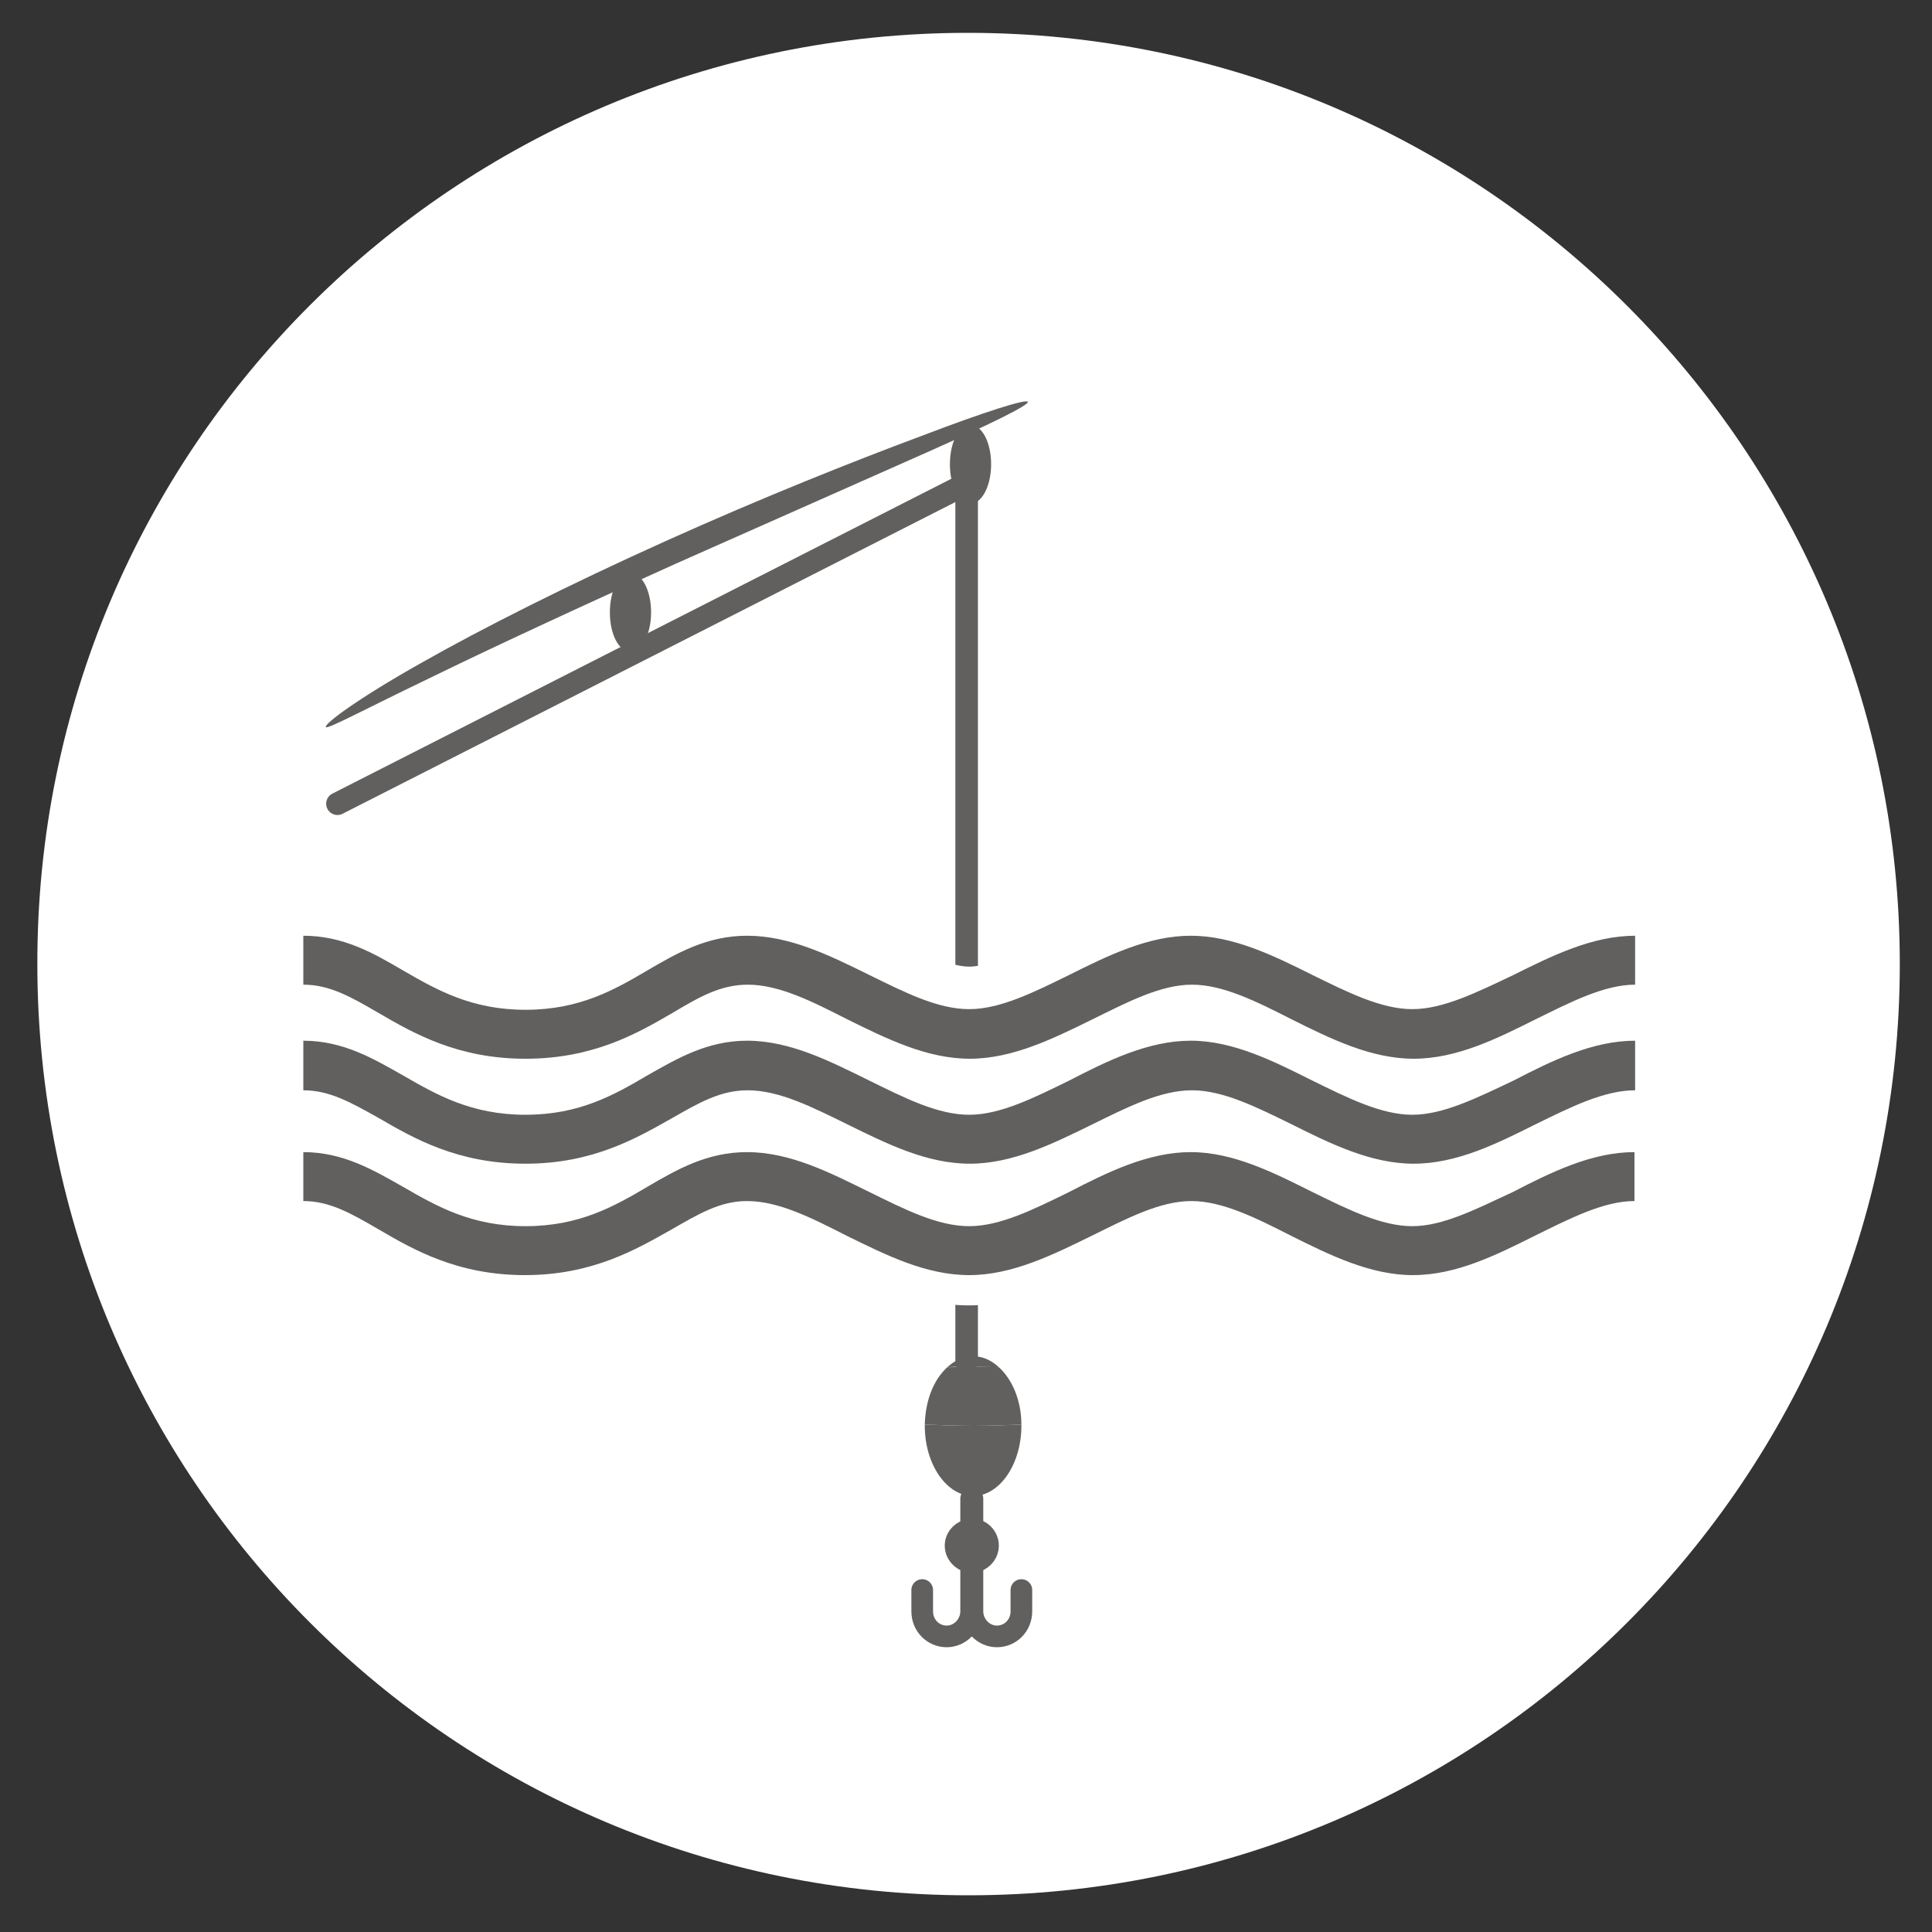
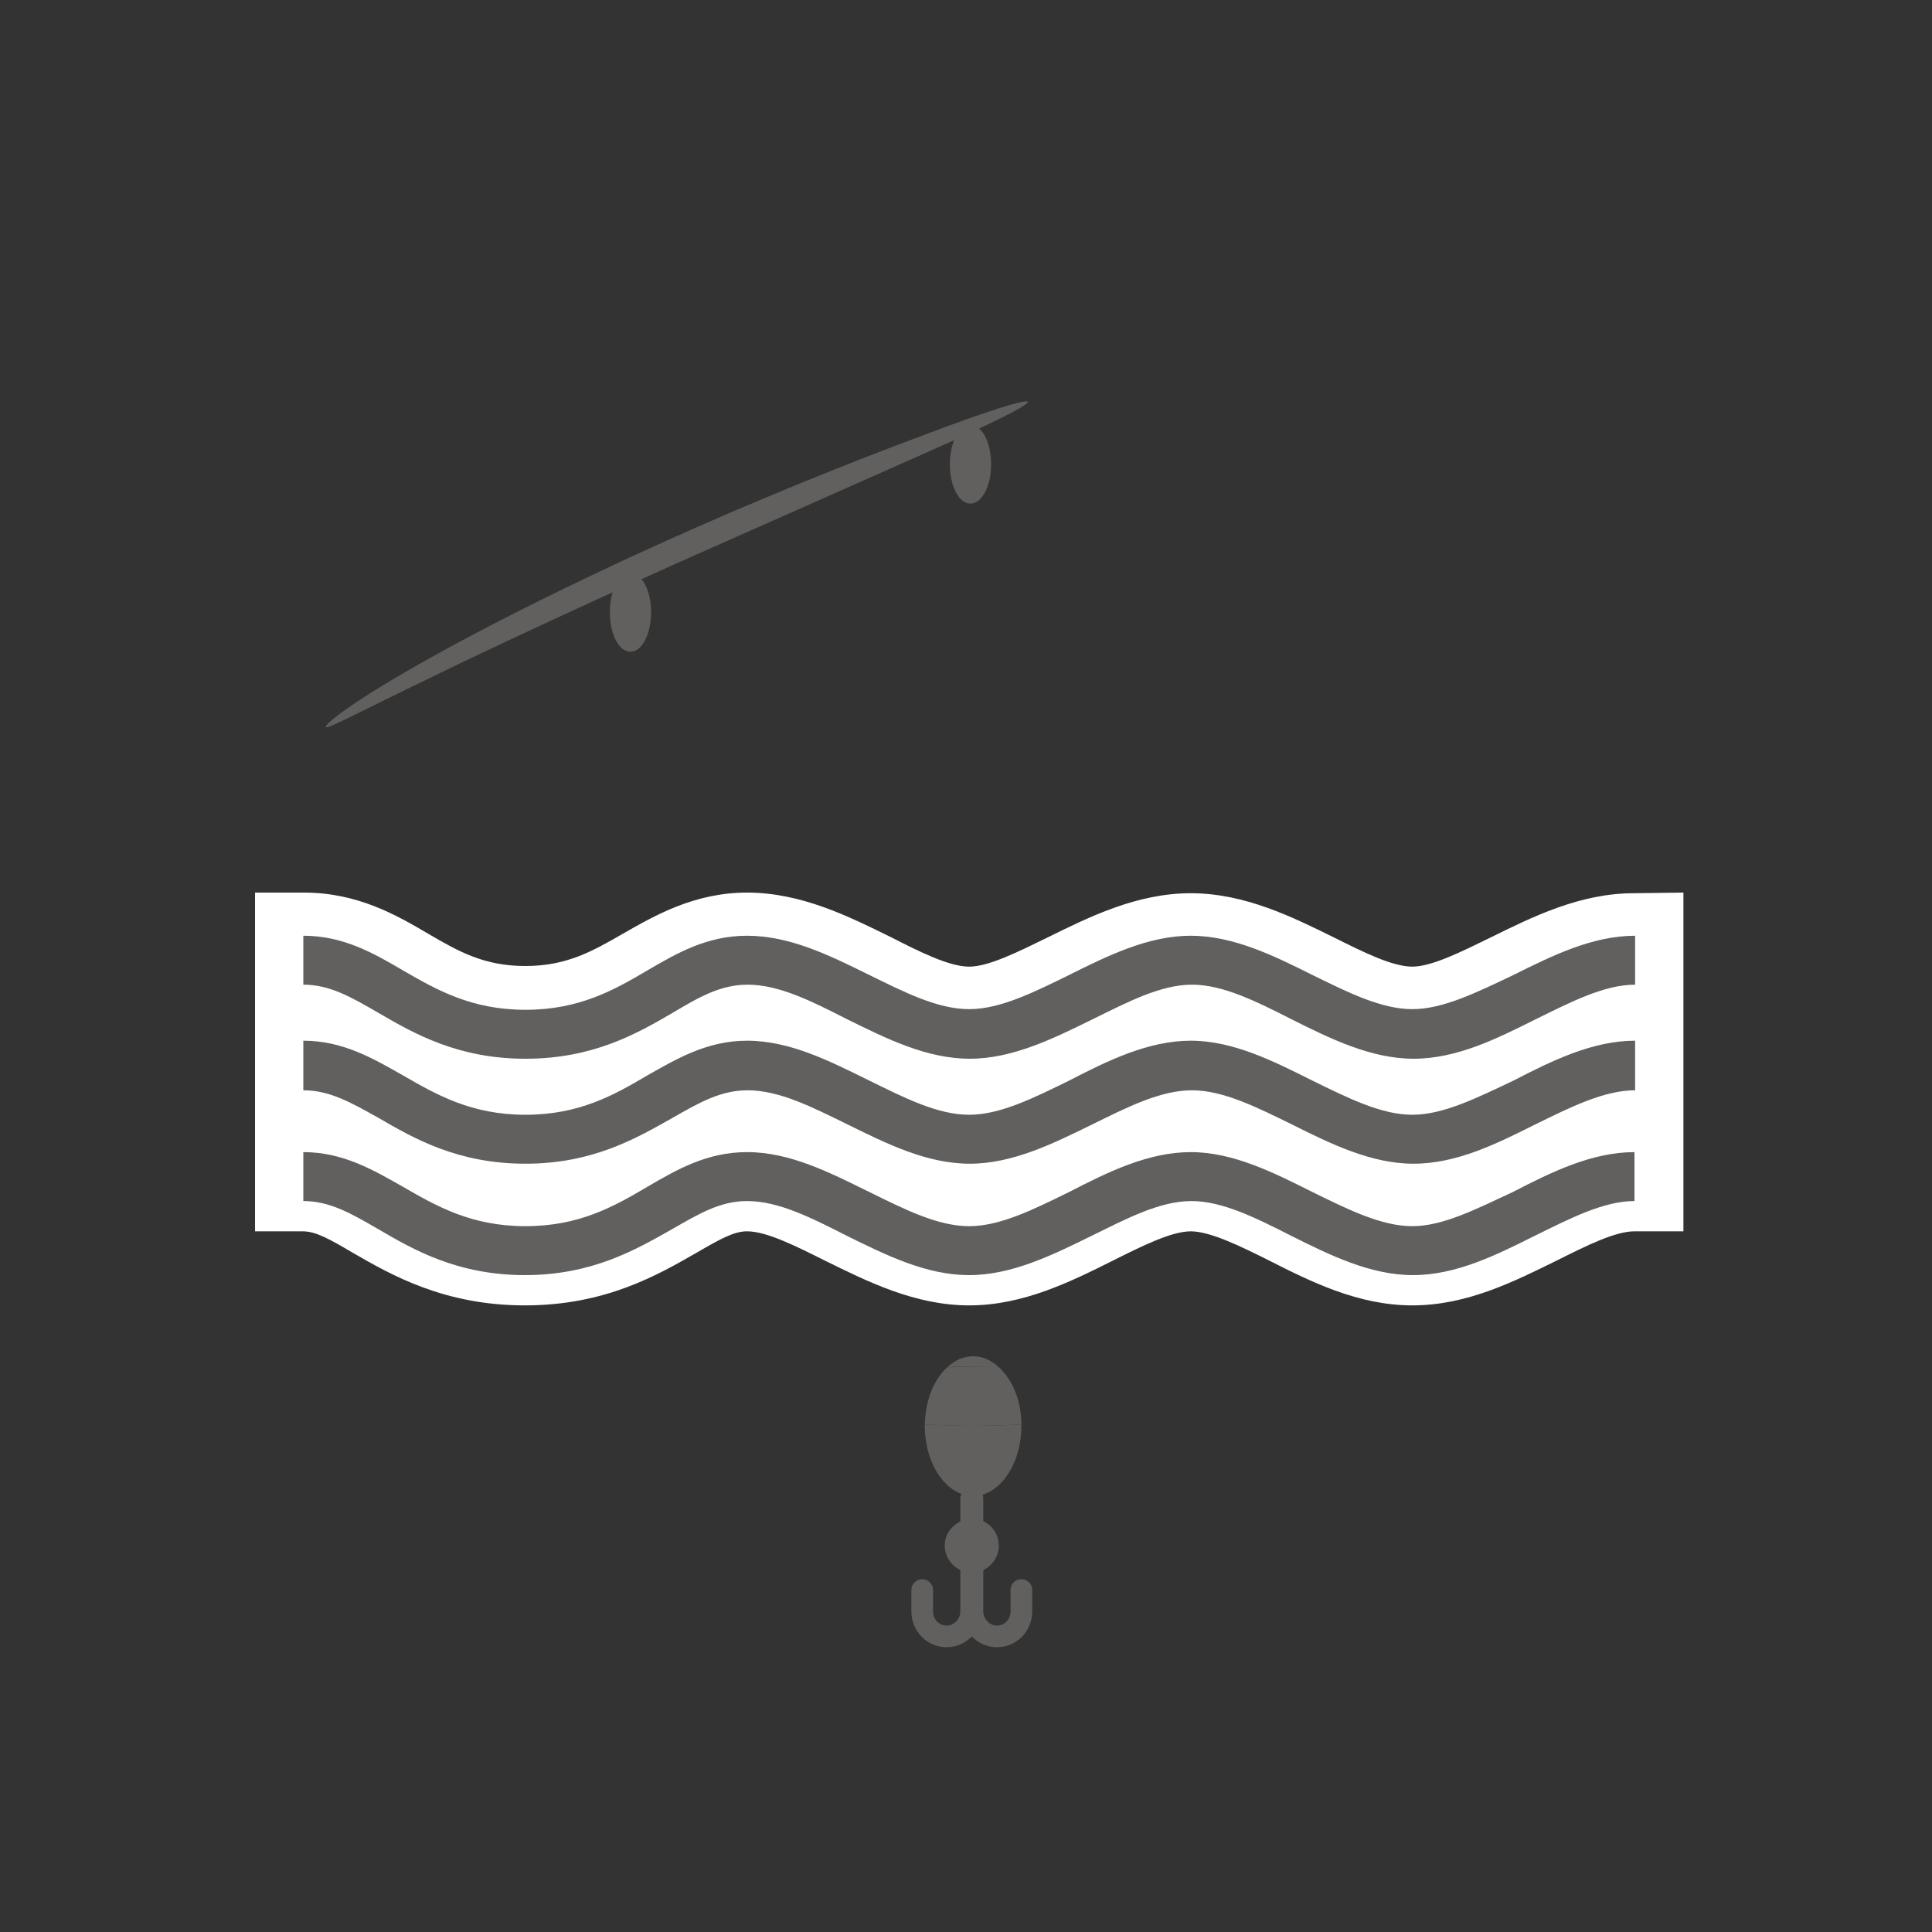
<svg xmlns="http://www.w3.org/2000/svg" version="1.1" id="Ebene_1" x="0" y="0" viewBox="0 0 300 300" style="enable-background:new 0 0 300 300" xml:space="preserve">
  <rect x="0" y="0" width="300" height="300" fill="#333333" stroke="none" />
  <style>.st4{fill:#fff}.st6{fill:#62605f}</style>
  <g id="Ebene_3">
-     <path class="st4" d="M295 149.7c0 79.9-64.7 144.6-144.6 144.6S5.8 229.6 5.8 149.7C5.7 69.8 70.5 5.1 150.3 5.1 230.2 5.1 295 69.8 295 149.7" />
    <path d="M158.6 246.9v3.3c0 2.2-1.7 3.9-3.8 3.9s-3.8-1.8-3.8-3.9v-17.5m-7.8 14.2v3.3c0 2.2 1.7 3.9 3.8 3.9s3.8-1.8 3.8-3.9v-17.5" style="fill:none;stroke:#62605f;stroke-width:3.364;stroke-linecap:round;stroke-linejoin:round;stroke-miterlimit:10" />
    <path class="st6" d="M146.7 240c0 2.3 1.9 4.2 4.2 4.2s4.2-1.9 4.2-4.2-1.9-4.2-4.2-4.2c-2.3.1-4.2 1.9-4.2 4.2m12.9-177.6c.2.5-5.9 3.5-15.8 7.9S120.1 80.8 105 87.5c-15.1 6.8-28.7 13.1-38.5 17.9-9.8 4.7-15.7 7.9-15.9 7.5-.3-.5 5.1-4.5 14.7-9.9 9.5-5.4 23-12.2 38.1-19s29.2-12.4 39.4-16.2c10.2-3.9 16.6-5.9 16.8-5.4" />
    <path class="st6" d="M147.5 72.1c0 3.4 1.4 6.1 3.2 6.1s3.2-2.8 3.2-6.1c0-3.4-1.4-6.1-3.2-6.1-1.8-.1-3.2 2.7-3.2 6.1m-52.8 23c0 3.4 1.4 6.1 3.2 6.1 1.8 0 3.2-2.8 3.2-6.1 0-3.4-1.4-6.1-3.2-6.1-1.8-.1-3.2 2.7-3.2 6.1m52.4 117.2c1.2-1.1 2.5-1.7 4-1.7s2.8.6 4 1.7c-1.3 0-2.6-.1-4-.1s-2.7 0-4 .1m11.5 8.9v.2c0 6-3.4 10.9-7.5 10.9s-7.5-4.9-7.5-10.9v-.2c2.4.1 4.9.2 7.5.2 2.6 0 5.1-.1 7.5-.2" />
    <path class="st6" d="M147.1 212.3c1.3 0 2.6-.1 4-.1s2.7 0 4 .1c2.1 1.9 3.5 5.2 3.5 8.9-2.4.1-4.9.2-7.5.2s-5.1-.1-7.5-.2c.1-3.8 1.4-7 3.5-8.9" />
-     <path style="fill:none;stroke:#62605f;stroke-width:3.507;stroke-linecap:round;stroke-linejoin:round;stroke-miterlimit:10" d="M150.1 211.5V75.1l-97.7 49.7" />
    <path class="st4" d="M253.7 138.7c-8.4 0-15.8 3.7-22.3 6.9-4.5 2.2-9.1 4.5-12.1 4.5-3.1 0-7.7-2.3-12.1-4.5-6.5-3.2-13.9-6.9-22.3-6.9s-15.8 3.7-22.3 6.9c-4.5 2.2-9.1 4.5-12.1 4.5-3.1 0-7.7-2.3-12.2-4.6-6.5-3.2-13.9-6.9-22.3-6.9-8.2 0-14.4 3.6-19.3 6.4-4.7 2.7-8.7 5-15.1 5s-10.3-2.2-15.1-5c-4.9-2.9-11-6.4-19.3-6.4h-7.6v52.6H47c2 0 4 1.1 7.9 3.4 5.9 3.4 14.1 8.1 26.6 8.1s20.6-4.7 26.7-8.2c3.8-2.2 5.8-3.3 7.8-3.3 3 0 7.4 2.2 12.2 4.6 6.5 3.2 13.9 6.9 22.3 6.9s15.8-3.7 22.4-7c4.4-2.2 9-4.5 12-4.5s7.7 2.3 12.1 4.5c6.5 3.3 13.9 7 22.3 7 8.5 0 15.8-3.7 22.5-7 4.6-2.3 9-4.5 12-4.5h7.6v-52.6l-7.7.1z" />
    <path class="st6" d="M219.3 190.4c-4.8 0-10-2.6-15.5-5.3-6-3-12.3-6.2-18.9-6.2-6.6 0-12.9 3.1-18.9 6.2-5.5 2.7-10.7 5.3-15.5 5.3-4.9 0-10-2.6-15.5-5.3-6.1-3-12.3-6.2-19-6.2-6.2 0-10.9 2.7-15.5 5.4-5.1 3-10.5 6.1-18.9 6.1s-13.8-3.1-19-6.1c-4.6-2.6-9.3-5.4-15.5-5.4v7.6c4.1 0 7.4 1.9 11.7 4.4C64.1 194 71 198 81.5 198s17.3-4 22.8-7.1c4.2-2.4 7.5-4.4 11.7-4.4 4.9 0 10 2.6 15.5 5.4 6.1 3 12.3 6.1 19 6.1 6.6 0 12.9-3.1 19-6.1 5.5-2.7 10.6-5.4 15.5-5.4 4.8 0 10 2.6 15.5 5.4 6 3 12.3 6.1 18.9 6.1 6.7 0 12.9-3.1 18.9-6.1 5.5-2.7 10.7-5.4 15.5-5.4v-7.6c-6.6 0-12.9 3.1-18.9 6.2-5.6 2.6-10.8 5.3-15.6 5.3" />
    <path class="st6" d="M219.3 173.1c-4.8 0-10-2.6-15.5-5.3-6-3-12.3-6.2-18.9-6.2-6.6 0-12.9 3.1-18.9 6.2-5.5 2.7-10.7 5.3-15.5 5.3-4.9 0-10-2.6-15.5-5.3-6.1-3-12.3-6.2-19-6.2-6.2 0-10.9 2.8-15.5 5.4-5.1 3-10.5 6.1-18.9 6.1s-13.8-3.1-19-6.1c-4.6-2.6-9.3-5.4-15.5-5.4v7.7c4.1 0 7.4 1.9 11.7 4.3 5.5 3.2 12.3 7.1 22.8 7.1s17.3-4 22.8-7.1c4.2-2.4 7.5-4.3 11.7-4.3 4.9 0 10 2.6 15.5 5.3 6.1 3 12.3 6.1 19 6.1 6.6 0 12.9-3.1 19-6.1 5.5-2.7 10.6-5.3 15.5-5.3 4.8 0 10 2.6 15.5 5.3 6 3 12.3 6.1 18.9 6.1 6.7 0 12.9-3.1 18.9-6.1 5.5-2.7 10.7-5.3 15.5-5.3v-7.7c-6.6 0-12.9 3.1-18.9 6.2-5.7 2.7-10.9 5.3-15.7 5.3" />
    <path class="st6" d="M219.3 156.7c-4.8 0-10-2.6-15.5-5.3-6-3-12.3-6.1-18.9-6.1-6.6 0-12.9 3.1-18.9 6.1-5.5 2.7-10.7 5.3-15.5 5.3-4.9 0-10-2.6-15.5-5.3-6.1-3-12.3-6.1-19-6.1-6.2 0-10.9 2.7-15.5 5.4-5.1 3-10.5 6.1-18.9 6.1s-13.8-3.1-19-6.1c-4.6-2.7-9.3-5.4-15.5-5.4v7.6c4.1 0 7.4 1.9 11.7 4.4 5.5 3.2 12.3 7.1 22.8 7.1s17.3-3.9 22.8-7.1c4.2-2.5 7.5-4.4 11.7-4.4 4.9 0 10 2.6 15.5 5.4 6.1 3 12.3 6.1 19 6.1 6.6 0 12.9-3.1 19-6.1 5.5-2.7 10.6-5.4 15.5-5.4 4.8 0 10 2.6 15.5 5.4 6 3 12.3 6.1 18.9 6.1 6.7 0 12.9-3.1 18.9-6.1 5.5-2.7 10.7-5.4 15.5-5.4v-7.6c-6.6 0-12.9 3.1-18.9 6.1-5.7 2.7-10.9 5.3-15.7 5.3" />
  </g>
</svg>